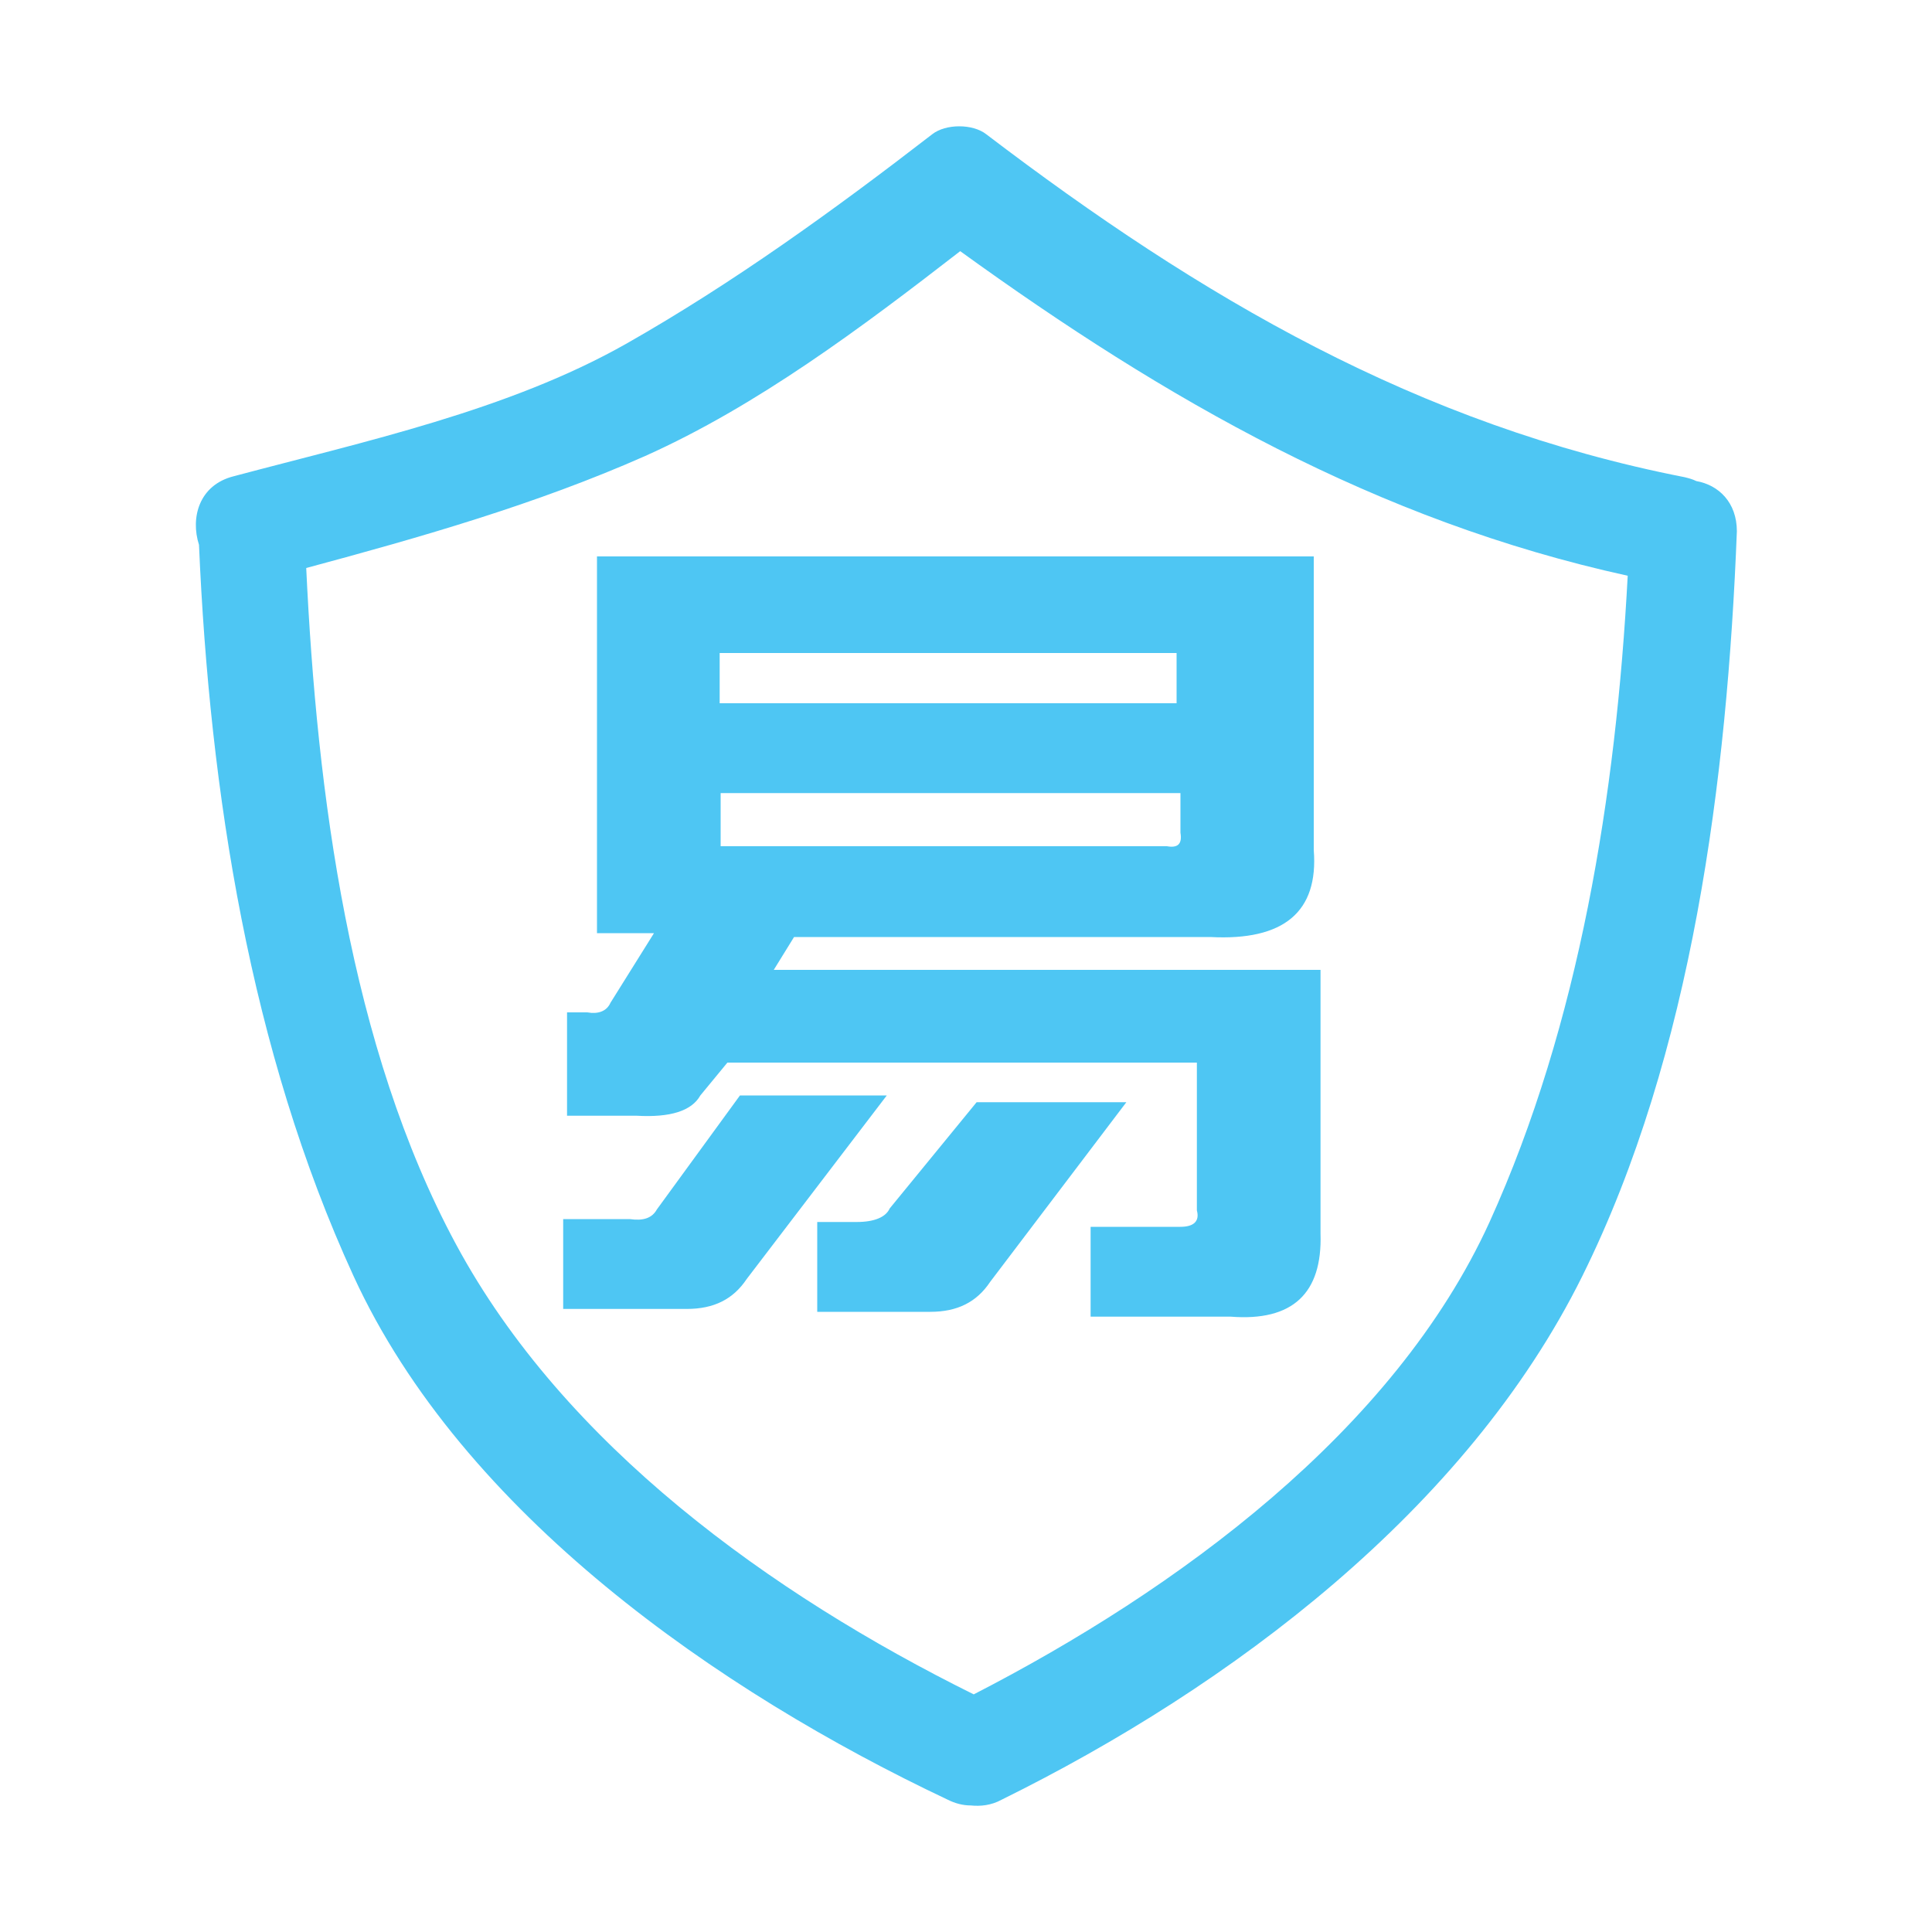
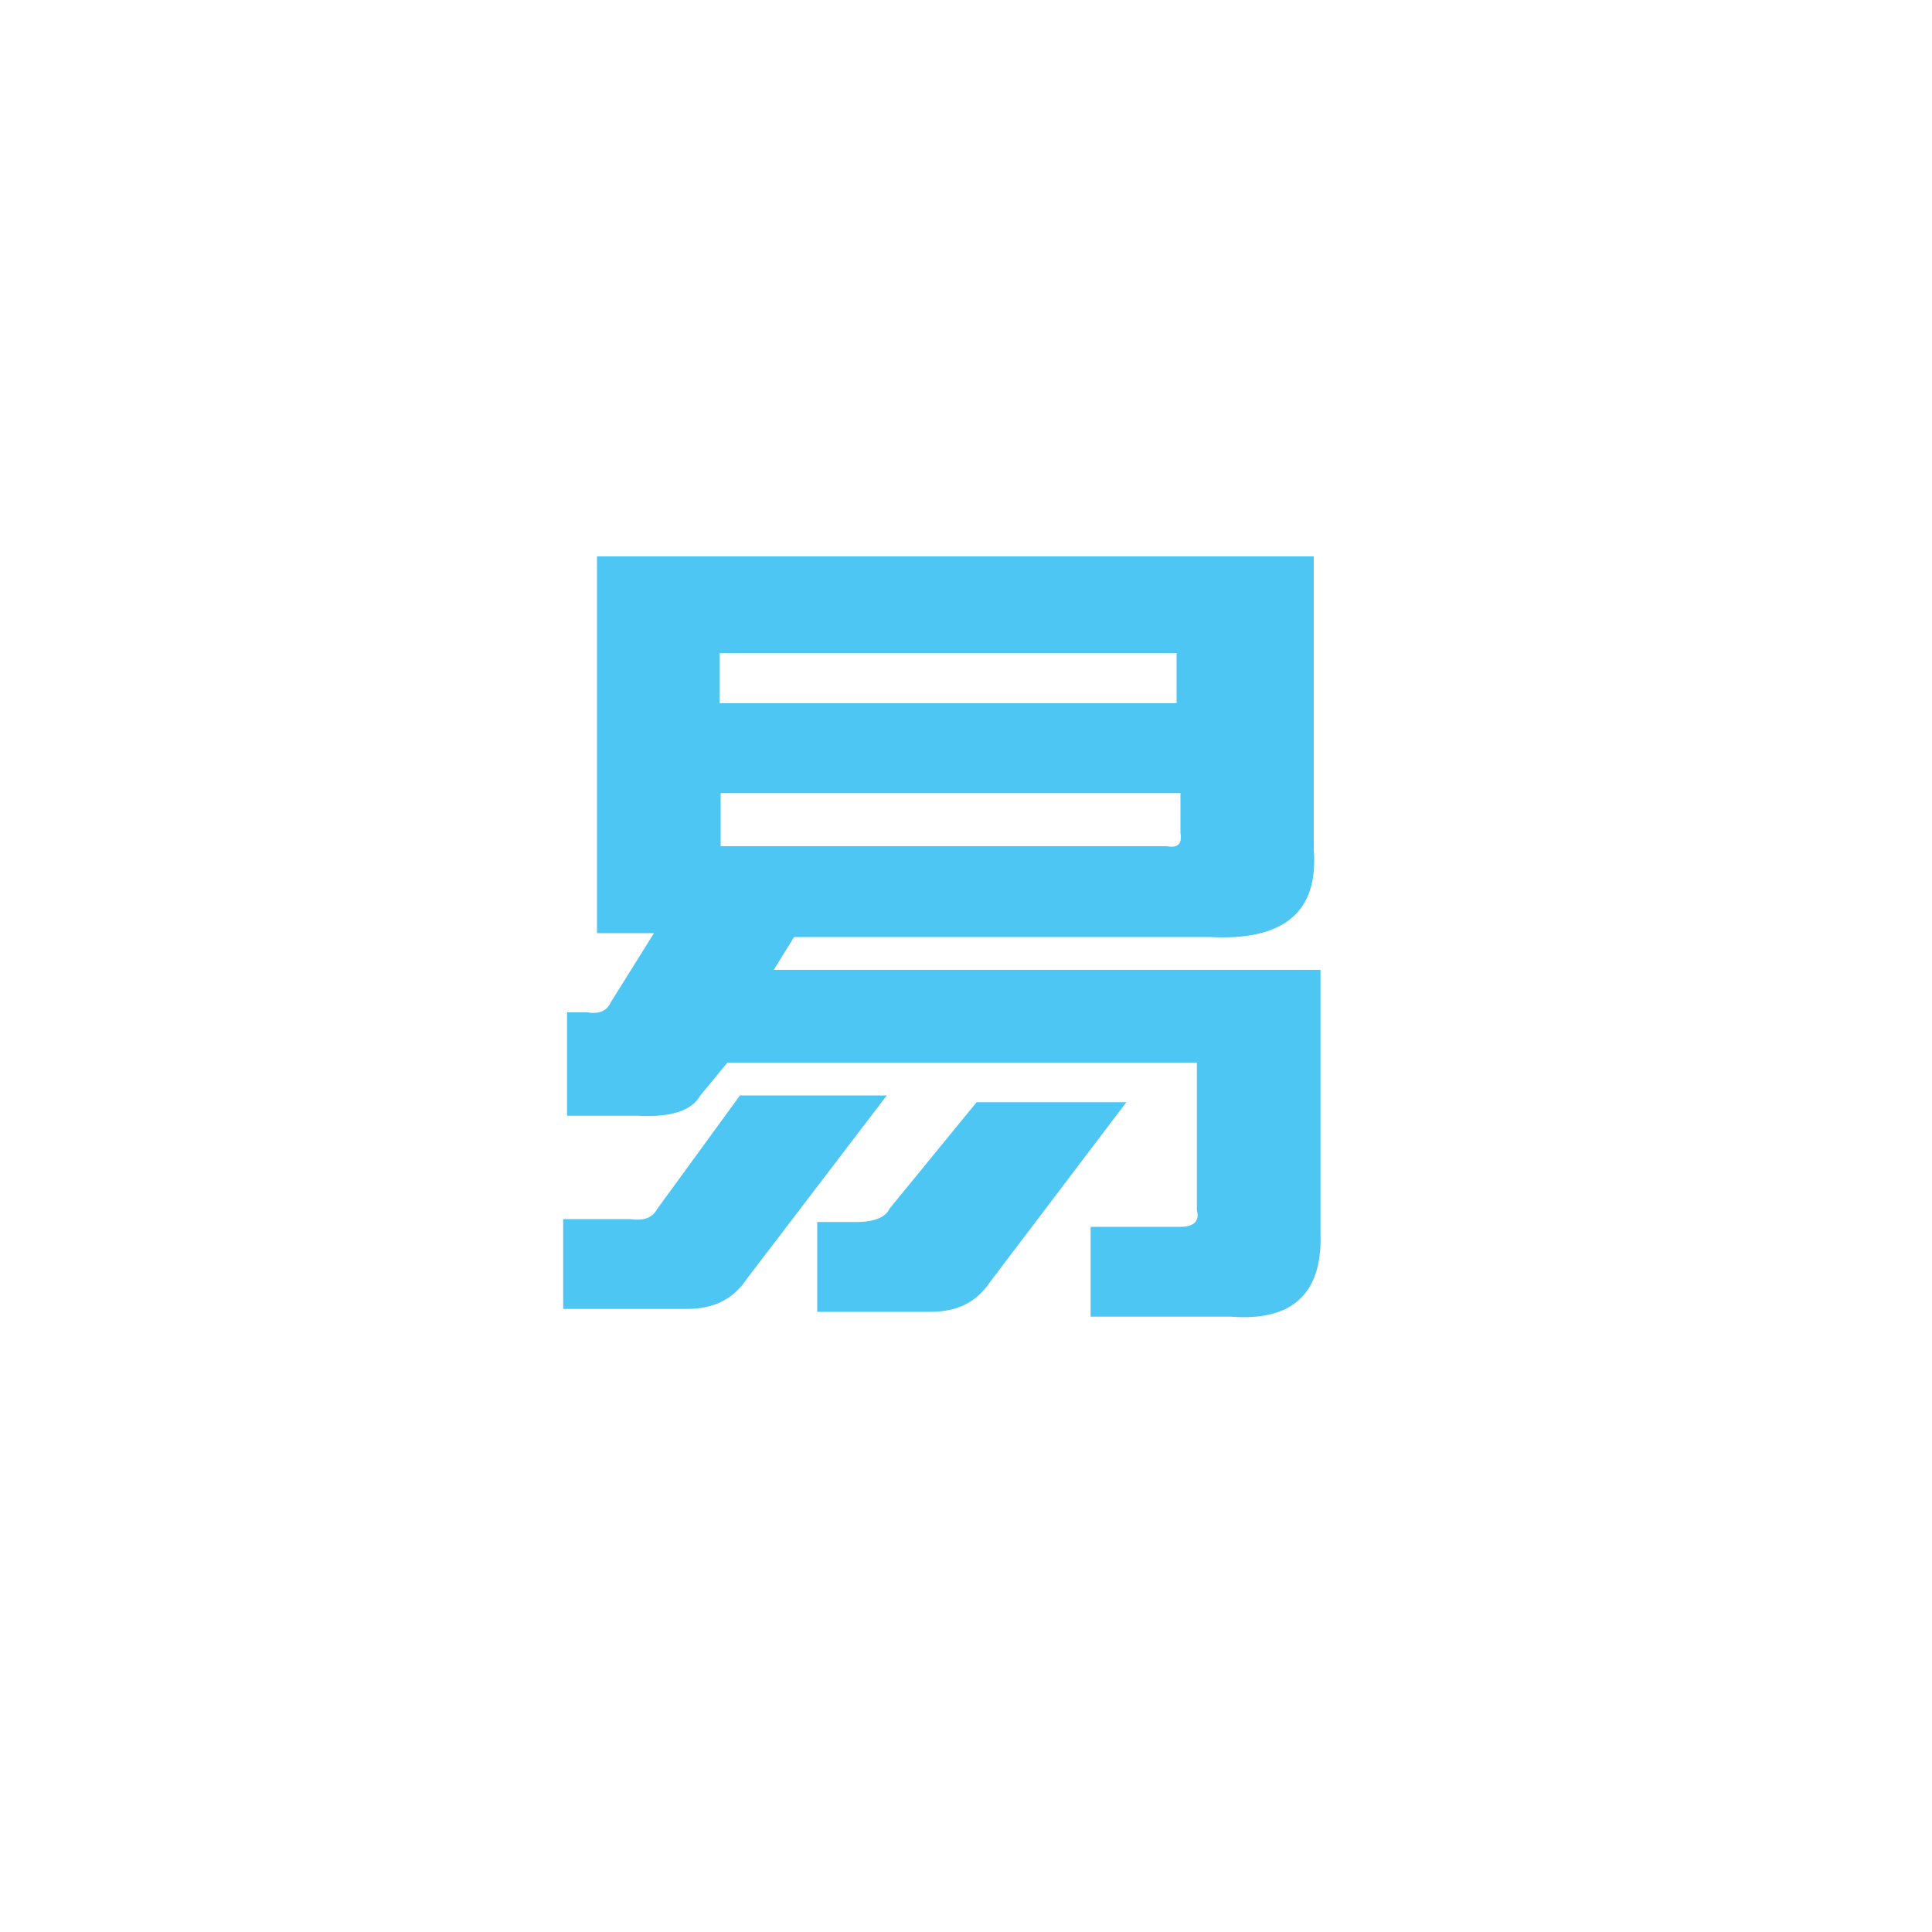
<svg xmlns="http://www.w3.org/2000/svg" t="1514197612486" class="icon" style="" viewBox="0 0 1024 1024" version="1.1" p-id="37822" width="128" height="128">
  <defs>
    <style type="text/css" />
  </defs>
-   <path d="M899.072 254.976c-2.048-1.024-4.096-1.536-6.144-2.048-141.312-27.648-256.512-95.232-370.176-181.76-7.168-5.632-21.504-5.632-28.672 0-51.712 39.936-105.472 78.848-162.304 111.104-62.464 35.328-138.752 51.712-207.872 70.144-18.432 4.608-23.04 22.016-18.432 36.352 5.632 131.072 27.136 268.288 81.92 387.584 57.856 125.952 193.536 220.16 314.88 277.504 4.096 2.048 8.192 3.072 12.288 3.072 5.12 0.512 10.752 0 16.384-3.072 121.344-59.904 246.272-153.6 307.712-277.504 58.368-117.76 76.8-263.68 81.92-394.752 0-15.36-9.728-24.576-21.504-26.624z m-109.568 392.704c-50.688 111.104-165.888 195.072-273.408 250.368-107.52-53.248-217.088-132.096-274.432-238.592-56.32-104.448-73.728-239.104-79.36-358.4 60.928-16.384 121.856-33.792 179.712-59.392 59.392-26.624 114.688-68.096 166.912-108.544 109.056 78.848 220.672 142.848 353.792 172.032-6.144 115.712-25.6 237.568-73.216 342.528z" fill="#4EC6F3" p-id="37823" />
  <path d="M392.192 580.608h77.824l-74.24 97.28c-7.168 10.752-17.408 15.872-31.744 15.872h-65.536v-47.616h35.328c7.168 1.024 11.776-0.512 14.336-5.12l44.032-60.416z m-75.776-285.696h379.904V450.56c2.56 32.768-15.872 48.128-54.784 46.08h-220.672l-10.752 17.408h289.792v139.776c1.024 31.744-14.848 46.592-47.616 44.032h-74.24V650.24h47.616c7.168 0 10.24-3.072 8.704-8.704V563.2h-248.832l-14.336 17.408c-4.608 8.192-15.872 11.776-33.792 10.752h-36.864v-54.784h10.752c5.632 1.024 10.24-0.512 12.288-5.12l23.04-36.864h-30.208v-199.68z m307.2 51.2h-242.176v26.624h242.176v-26.624z m-241.664 102.4h236.544c5.632 1.024 8.192-1.024 7.168-7.168v-20.992h-243.712v28.16z m135.68 135.68h79.36l-72.192 95.232c-7.168 10.752-17.408 15.872-31.744 15.872h-59.904v-47.616h20.992c9.216 0 15.36-2.56 17.408-7.168l46.08-56.32z" fill="#4EC6F3" p-id="37824" />
</svg>